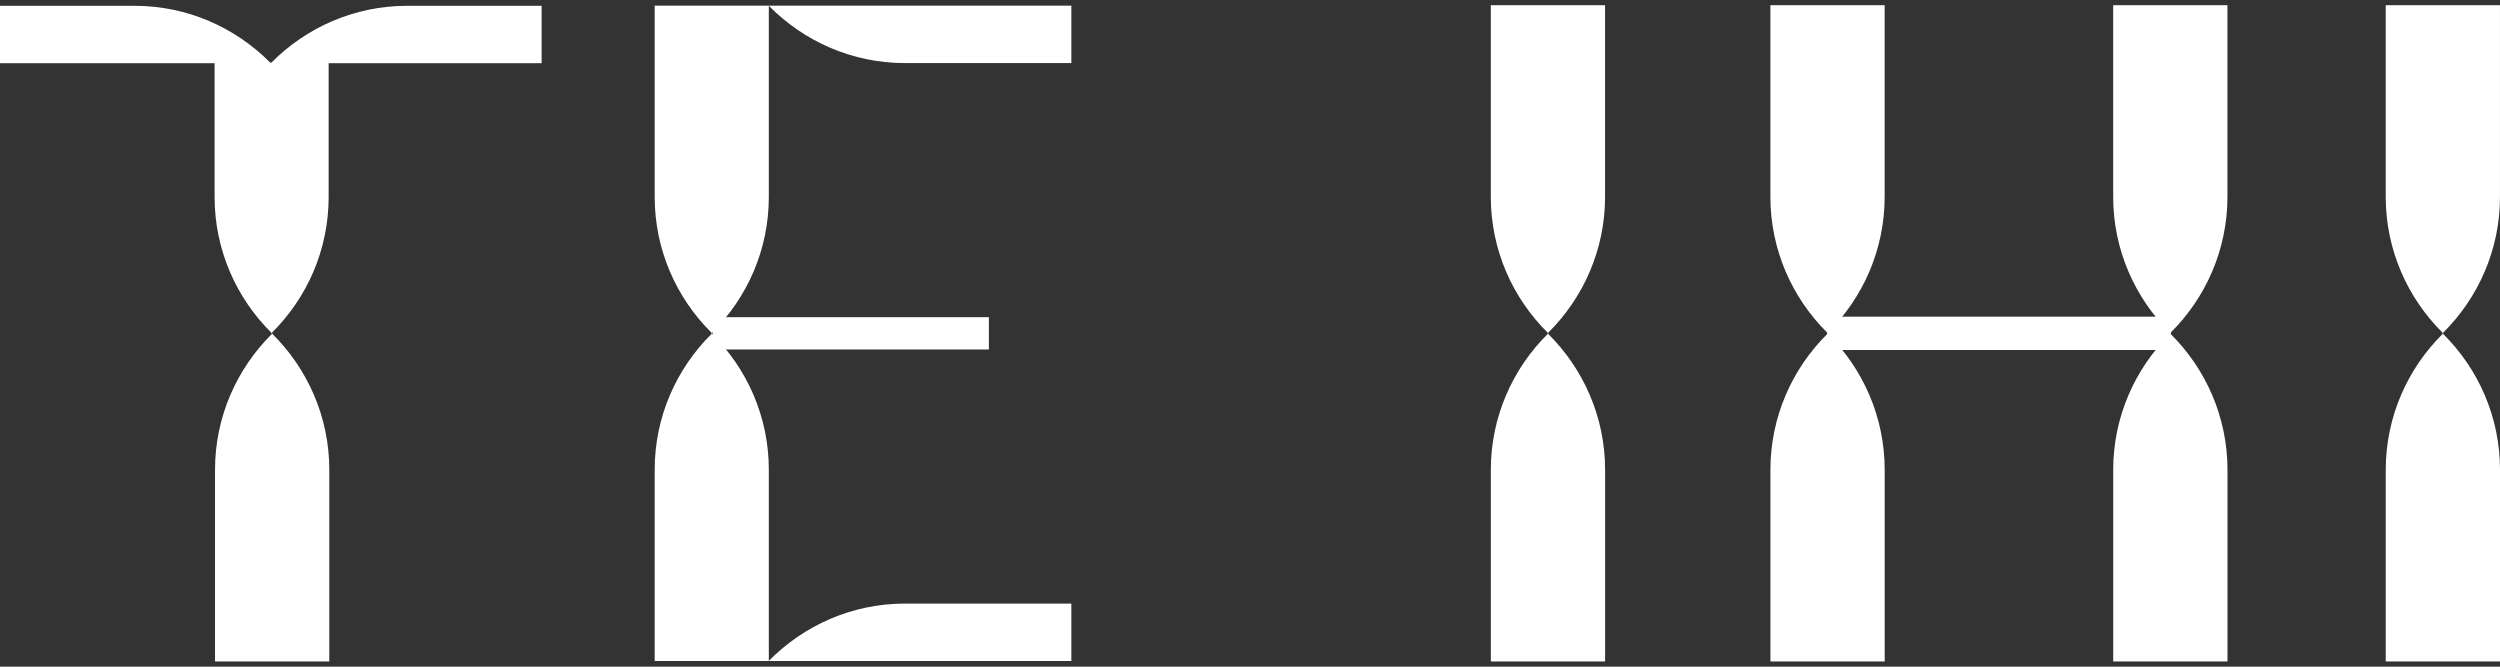
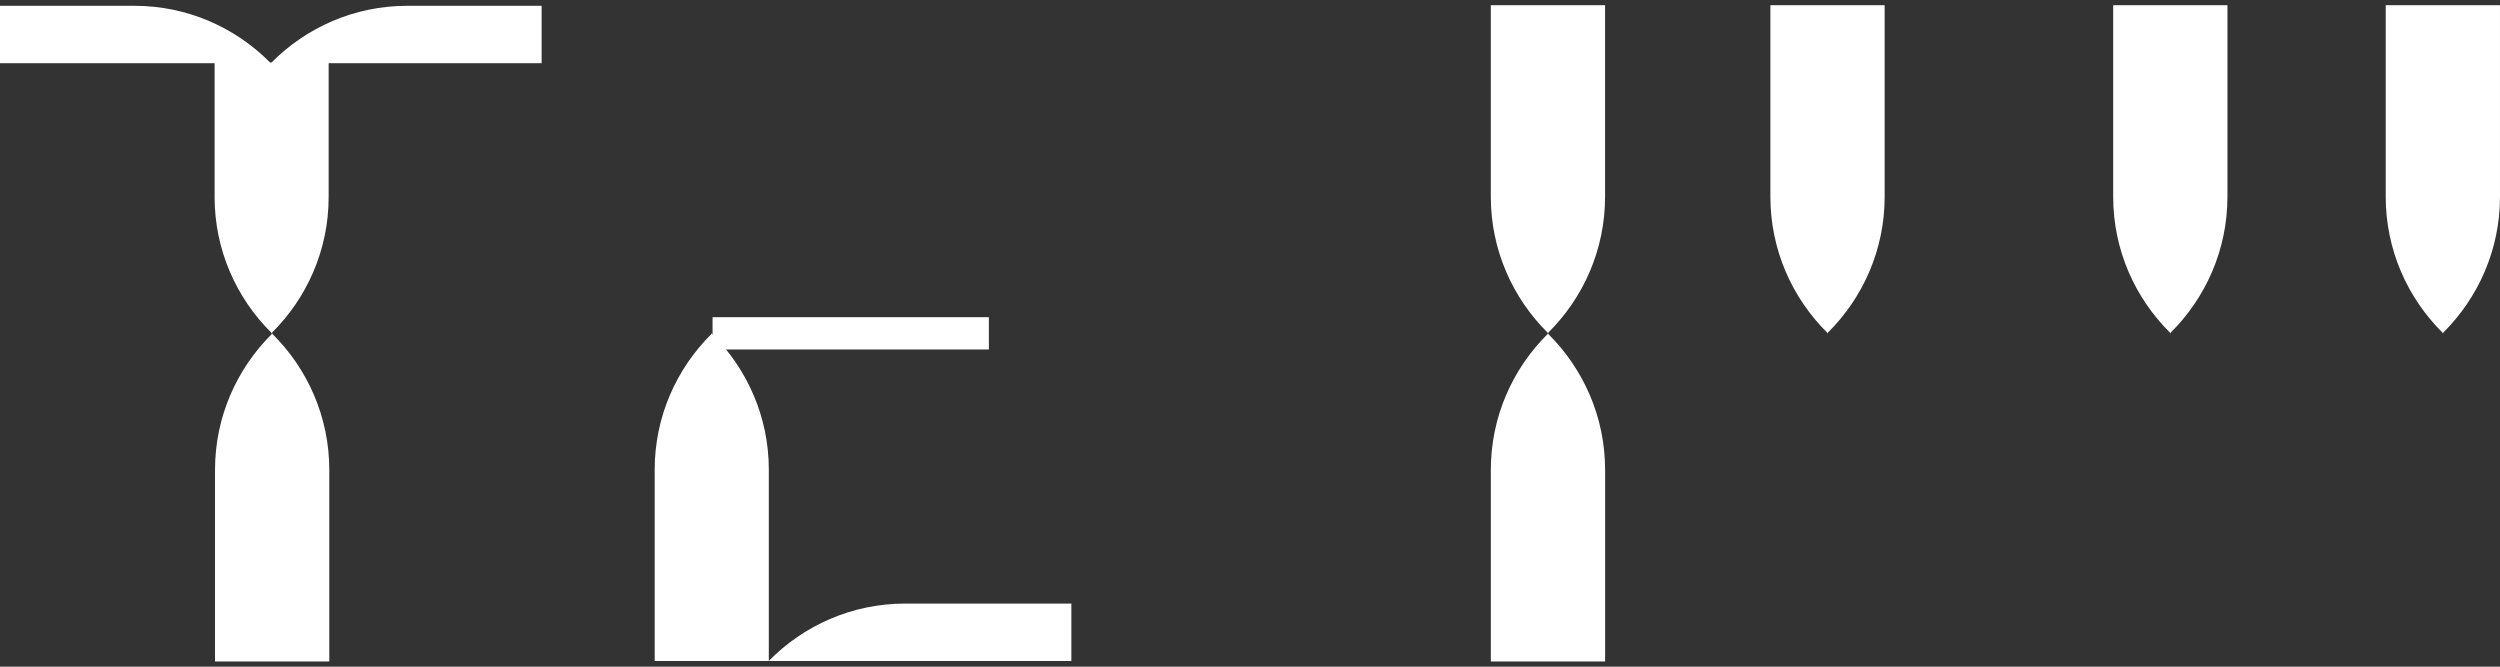
<svg xmlns="http://www.w3.org/2000/svg" fill="none" viewBox="0 0 120 32" height="32" width="120">
  <rect x="0" y="0" width="120" height="32" fill="#333333" stroke="none" />
  <path fill="white" d="M74.318 16C74.313 16.005 74.307 16.011 74.302 16.016C74.297 16.011 74.291 16.005 74.286 16V16.033C72.605 17.702 71.56 20.011 71.56 22.552V31.75H77.045V22.552C77.045 20.01 76 17.702 74.319 16.033V16H74.318Z" />
  <path fill="white" d="M74.285 0.25H71.559V9.448C71.559 11.99 72.604 14.298 74.285 15.967V16C74.29 15.995 74.296 15.989 74.301 15.984C74.306 15.989 74.312 15.995 74.317 16V15.967C75.998 14.298 77.043 11.989 77.043 9.448V0.25H74.284H74.285Z" />
-   <path fill="white" d="M117.274 16C117.269 16.005 117.263 16.011 117.258 16.016C117.253 16.011 117.247 16.005 117.242 16V16.033C115.561 17.702 114.516 20.011 114.516 22.552V31.75H120.001V22.552C120.001 20.01 118.956 17.702 117.275 16.033V16H117.274Z" />
  <path fill="white" d="M117.241 0.25H114.515V9.448C114.515 11.99 115.56 14.298 117.241 15.967V16C117.246 15.995 117.252 15.989 117.257 15.984C117.262 15.989 117.268 15.995 117.273 16V15.967C118.954 14.298 119.999 11.989 119.999 9.448V0.25H117.24H117.241Z" />
-   <path fill="white" d="M87.738 16C87.732 16.005 87.727 16.011 87.722 16.016C87.717 16.011 87.711 16.005 87.706 16V16.033C86.025 17.702 84.98 20.011 84.98 22.552V31.75H90.465V22.552C90.465 20.01 89.42 17.702 87.739 16.033V16H87.738Z" />
  <path fill="white" d="M87.738 0.25H84.979V9.448C84.979 11.99 86.024 14.298 87.705 15.967V16C87.71 15.995 87.716 15.989 87.721 15.984C87.726 15.989 87.732 15.995 87.737 16V15.967C89.418 14.298 90.463 11.989 90.463 9.448V0.25H87.737H87.738Z" />
  <path fill="white" d="M104.159 0.25H101.433V9.448C101.433 11.99 102.478 14.298 104.159 15.967V16C104.165 15.995 104.17 15.989 104.175 15.984C104.18 15.989 104.186 15.995 104.191 16V15.967C105.872 14.298 106.917 11.989 106.917 9.448V0.25H104.158H104.159Z" />
-   <path fill="white" d="M104.192 16C104.187 16.005 104.181 16.011 104.176 16.016C104.171 16.011 104.165 16.005 104.16 16V16.033C102.479 17.702 101.434 20.011 101.434 22.552V31.75H106.919V22.552C106.919 20.01 105.874 17.702 104.193 16.033V16H104.192Z" />
-   <path fill="white" d="M104.198 15.2H87.707V16.8H104.198V15.2Z" />
  <path fill="white" d="M13.079 16C13.073 16.005 13.068 16.011 13.063 16.016C13.058 16.011 13.052 16.005 13.047 16V16.033C11.366 17.702 10.321 20.011 10.321 22.552V31.75H15.806V22.552C15.806 20.01 14.761 17.702 13.08 16.033V16H13.079Z" />
  <path fill="white" d="M13.035 3H12.964C11.299 1.322 8.995 0.279 6.458 0.279H0V3.033H10.301V9.46C10.301 11.997 11.344 14.302 13.022 15.968V16.001C13.027 15.996 13.033 15.99 13.038 15.985C13.043 15.99 13.049 15.996 13.054 16.001V15.968C14.732 14.302 15.775 11.997 15.775 9.46V3.033H25.998V0.279H19.54C17.003 0.279 14.699 1.323 13.033 3.001L13.035 3Z" />
  <path fill="white" d="M36.903 31.723V22.543C36.903 20.005 35.859 17.699 34.18 16.033V16C34.175 16.005 34.169 16.011 34.164 16.016C34.159 16.011 34.153 16.005 34.148 16V16.033C32.469 17.7 31.425 20.005 31.425 22.543V31.728H51.425V28.972H43.44C40.888 28.972 38.571 30.028 36.903 31.723Z" />
-   <path fill="white" d="M36.898 0.272H31.425V9.457C31.425 11.995 32.469 14.301 34.148 15.967V16C34.153 15.995 34.159 15.989 34.164 15.984C34.169 15.989 34.175 15.995 34.18 16V15.967C35.859 14.3 36.903 11.995 36.903 9.457V0.277C38.571 1.972 40.888 3.028 43.44 3.028H51.425V0.271H36.903H36.898V0.272Z" />
  <path fill="white" d="M47.466 15.225H34.203V16.775H47.466V15.225Z" />
</svg>